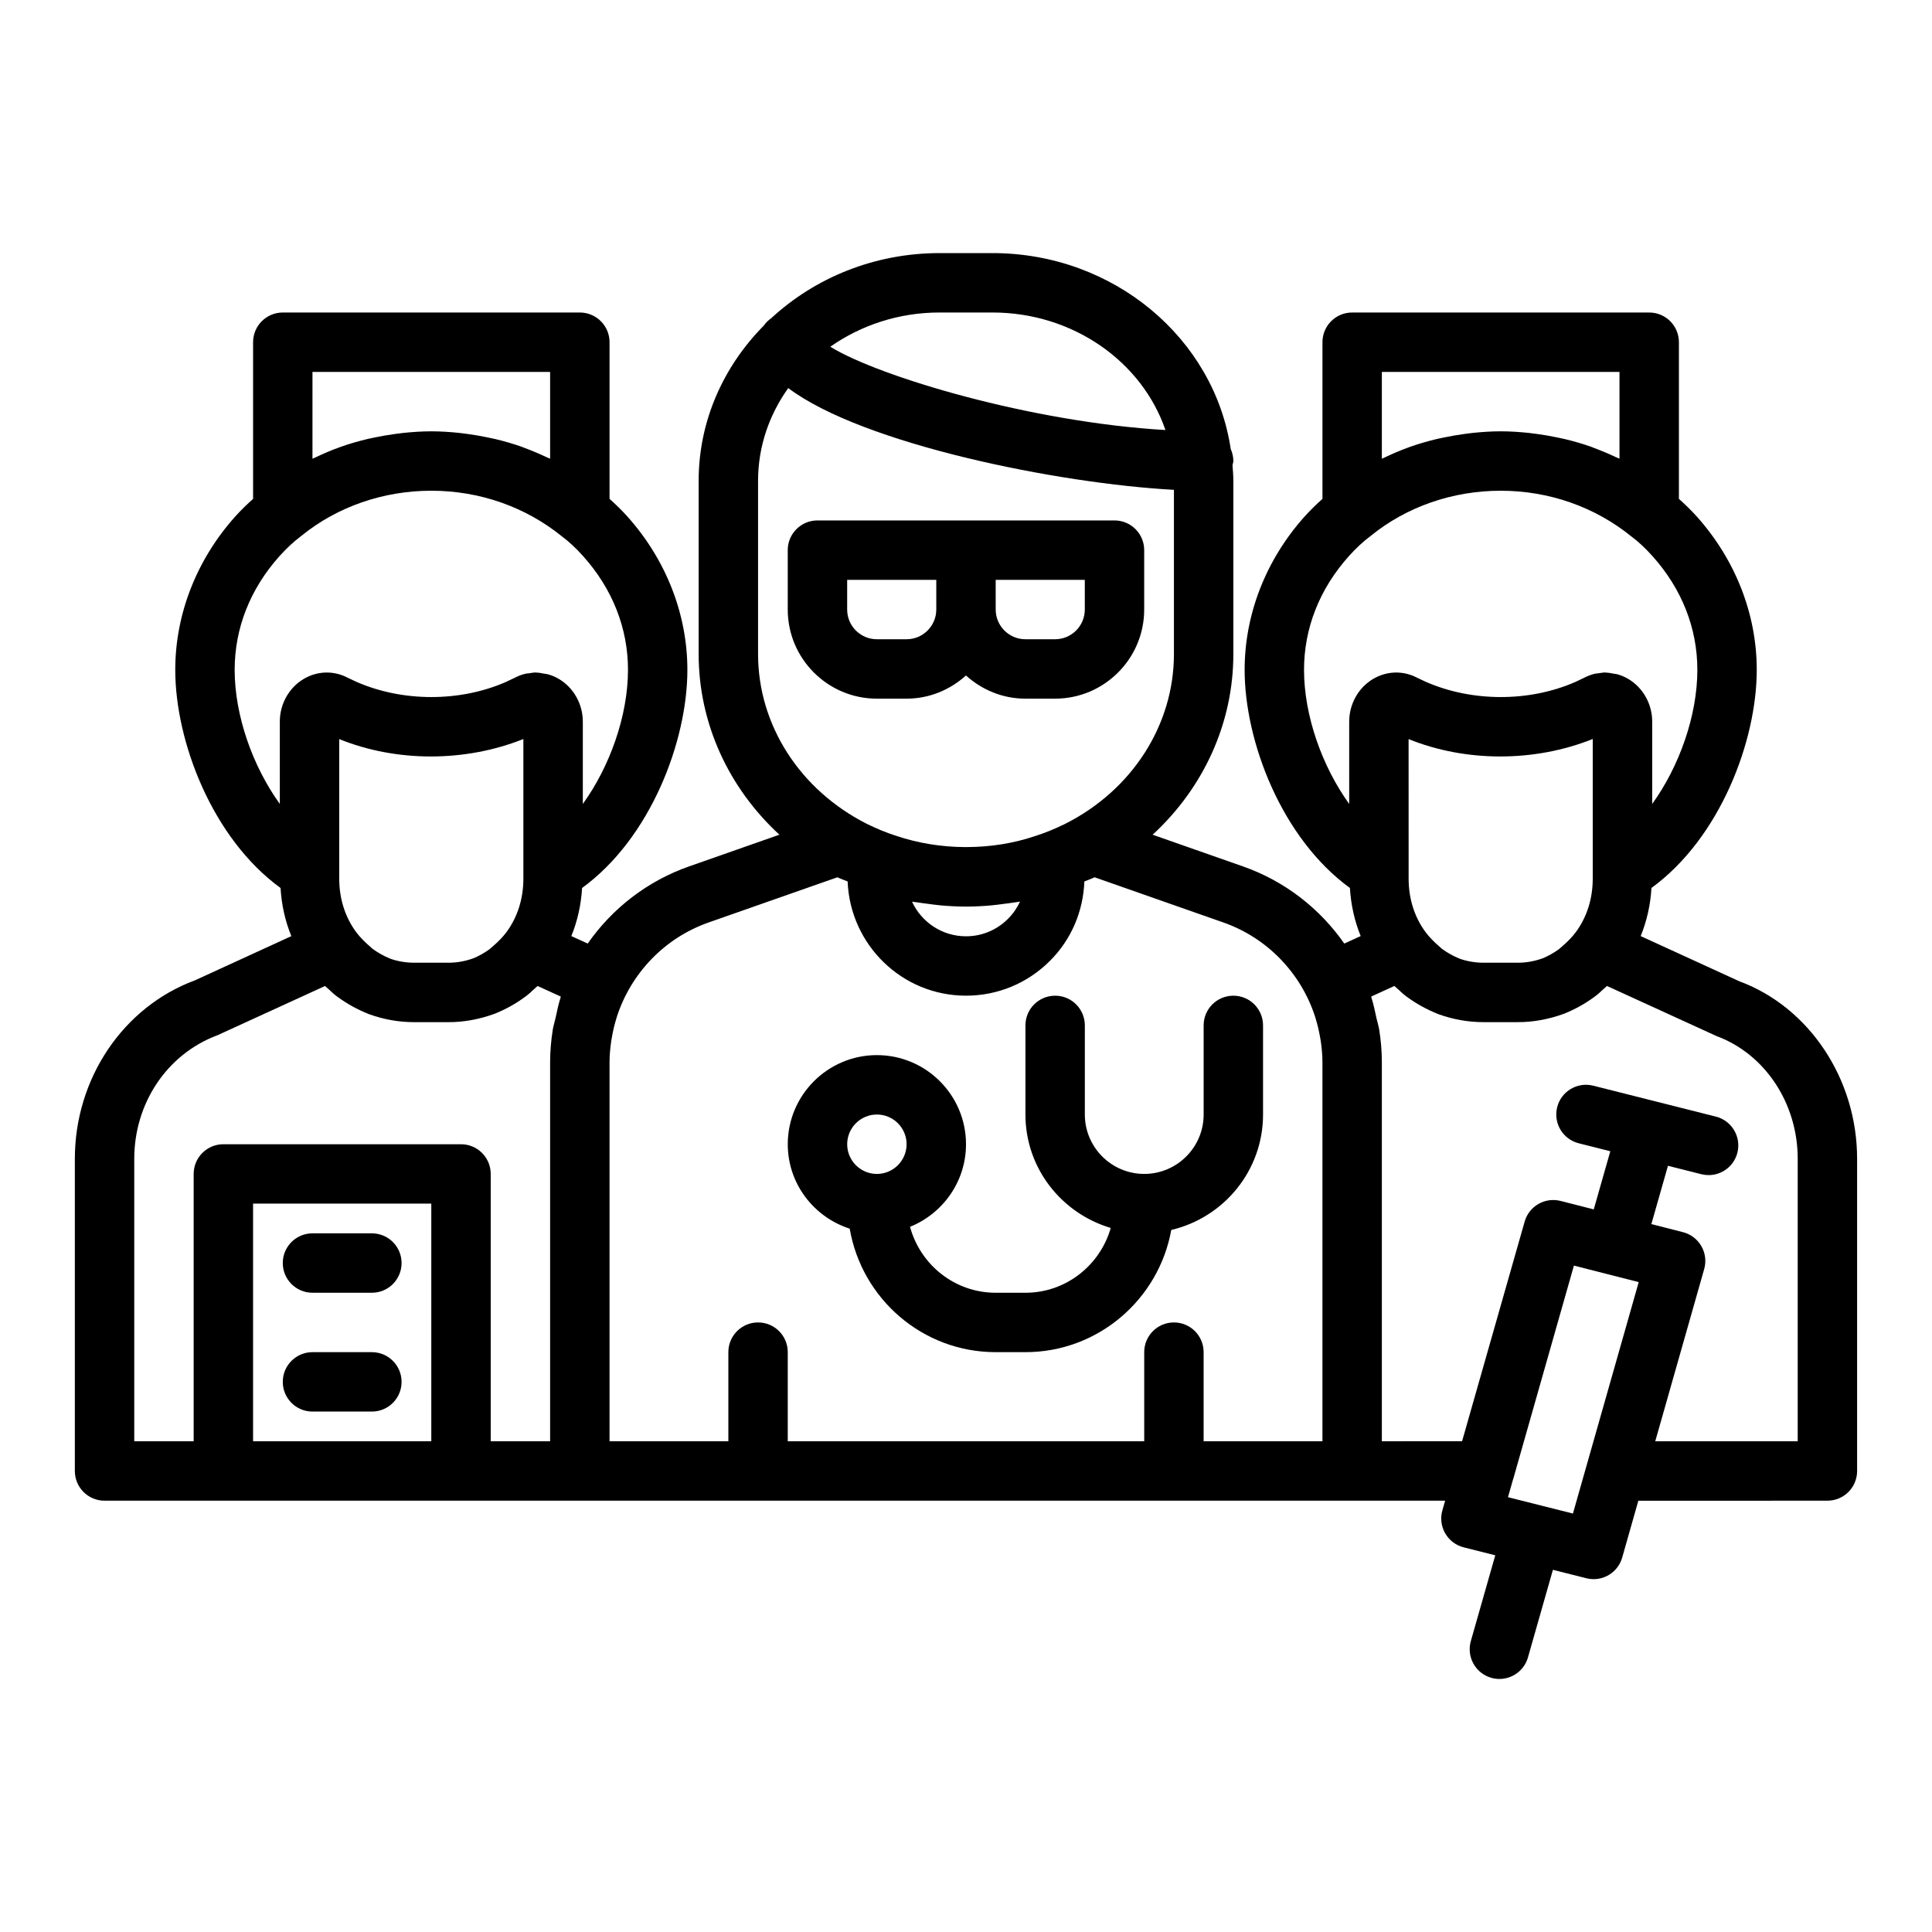
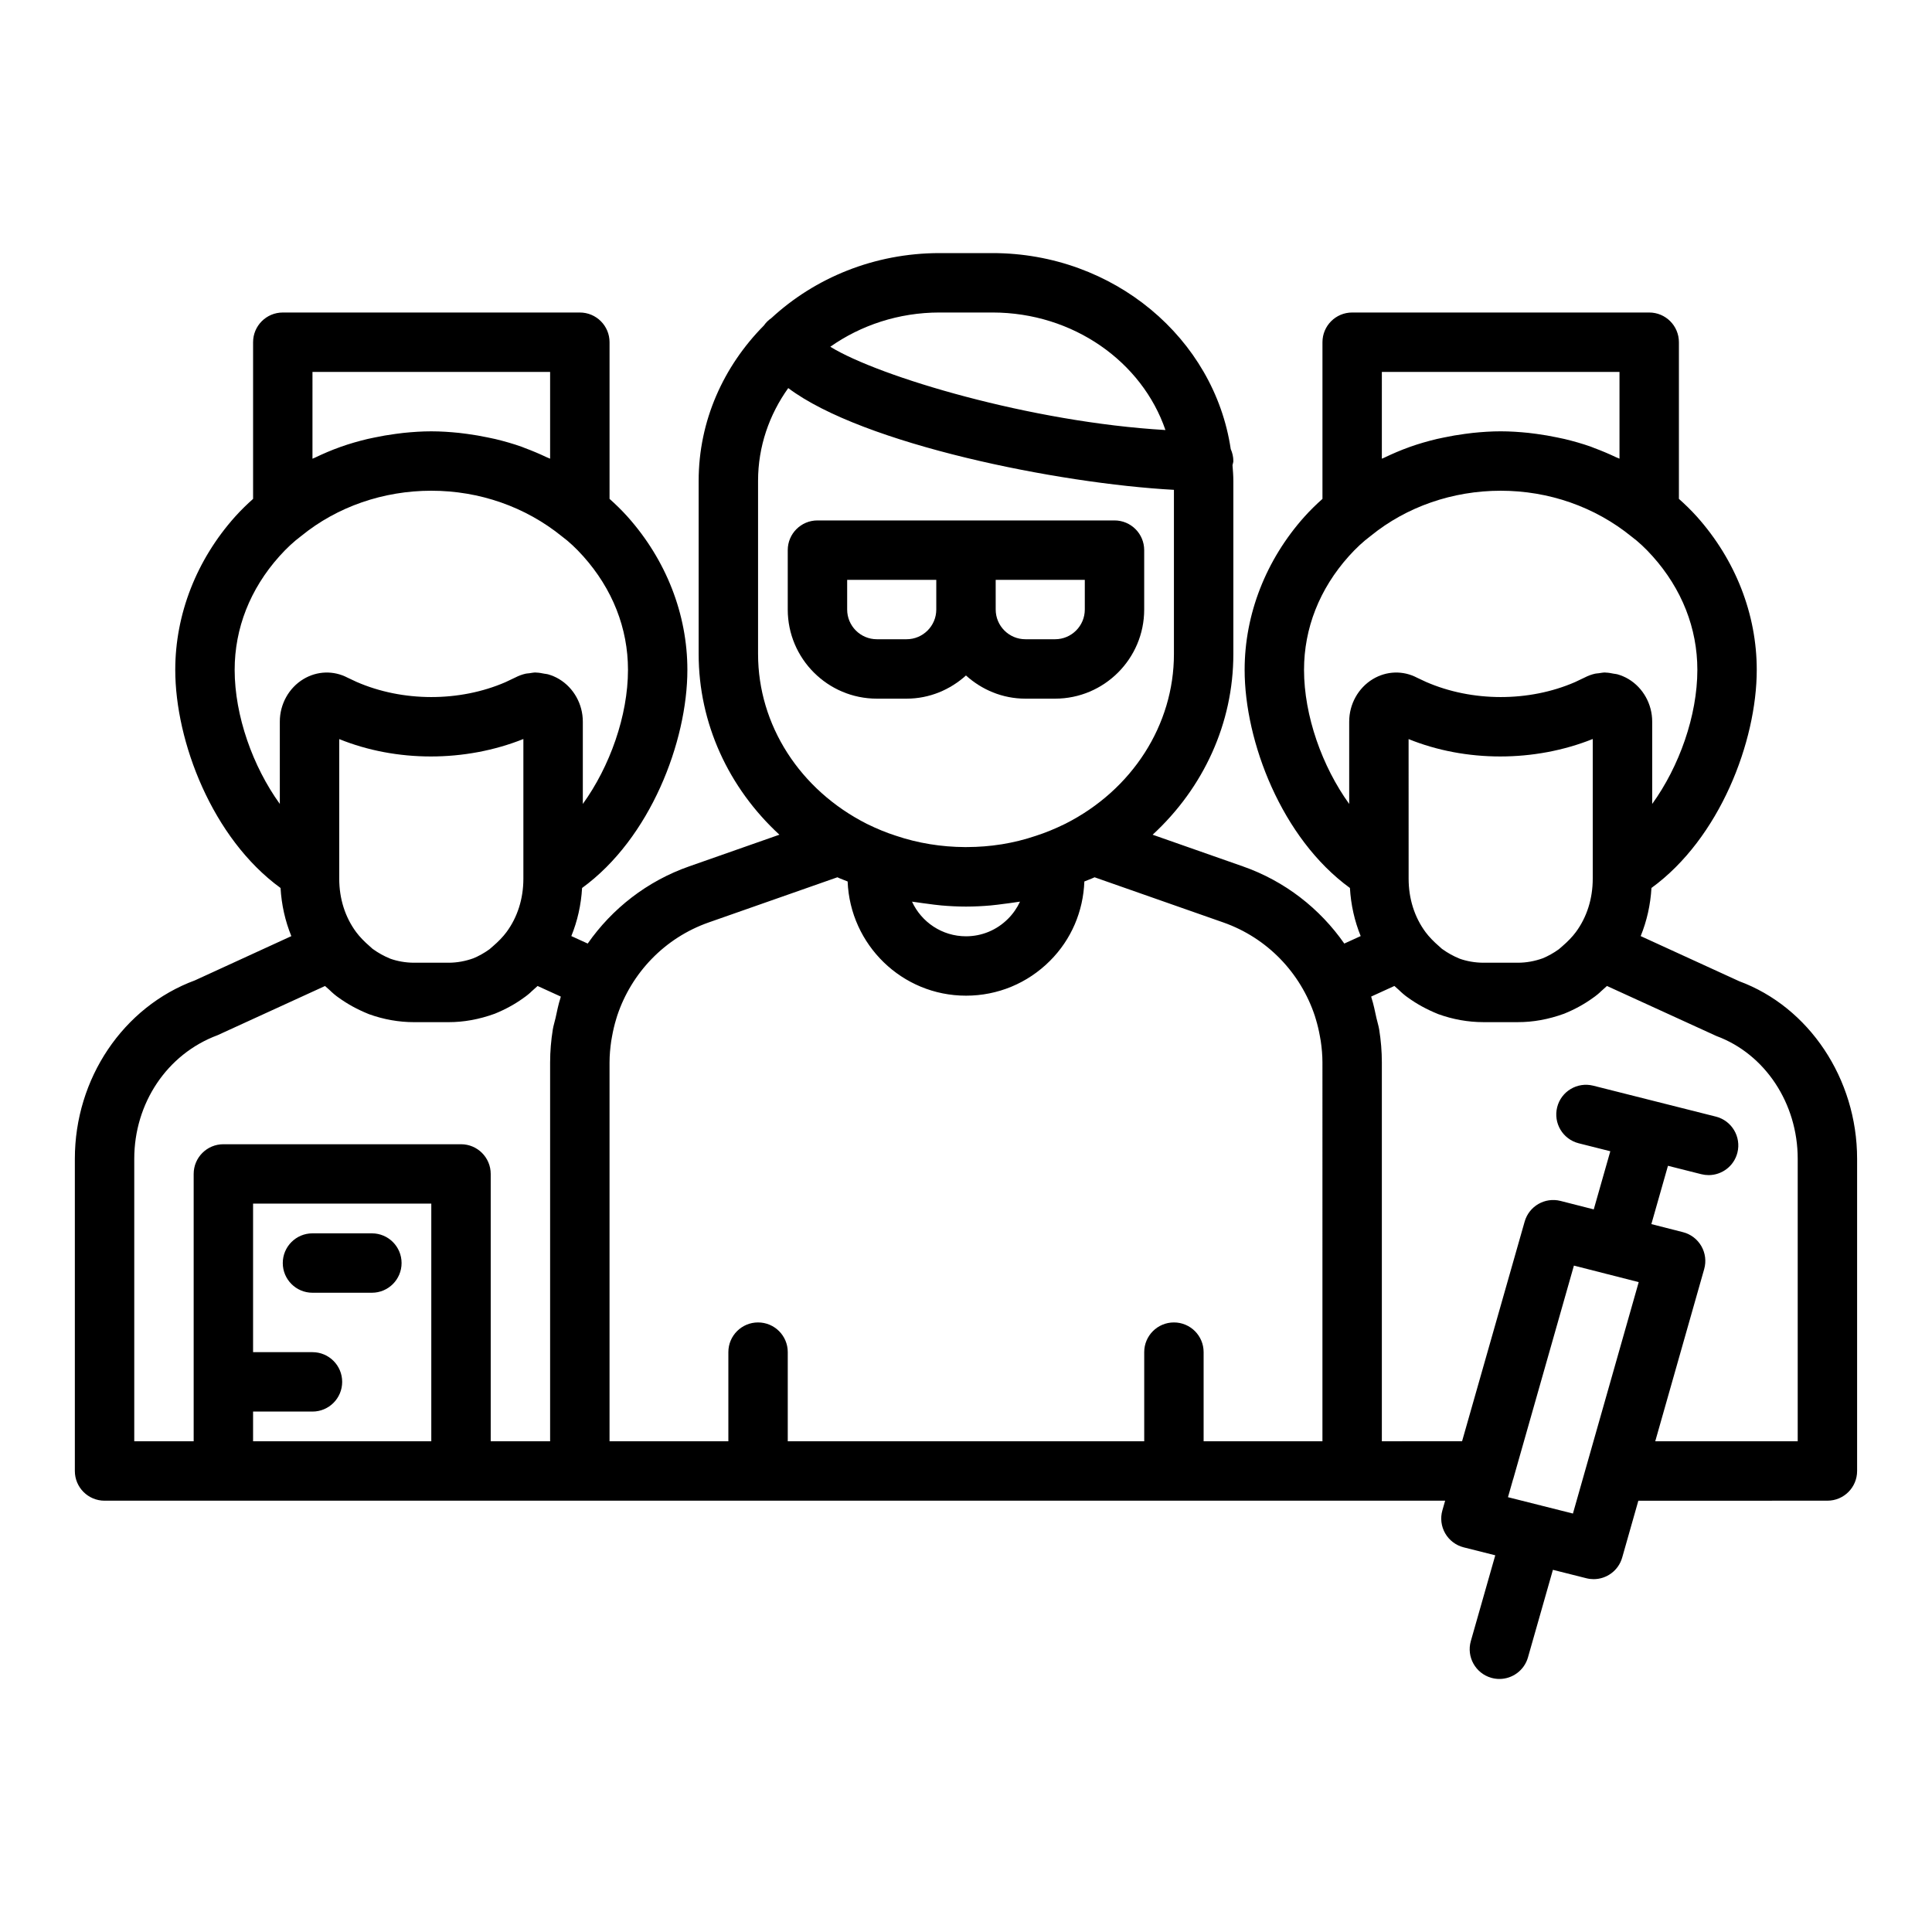
<svg xmlns="http://www.w3.org/2000/svg" fill="#000000" width="800px" height="800px" version="1.1" viewBox="144 144 512 512">
  <g>
    <path d="m604.88 404.02-26.082-11.945c1.629-4 2.594-8.281 2.856-12.758 18.082-13.141 27.902-38.809 27.902-57.805 0-14.734-5.629-29.148-15.867-40.605-1.609-1.785-3.207-3.32-4.762-4.703v-41.516c0-4.348-3.519-7.871-7.871-7.871h-78.719c-4.352 0-7.871 3.523-7.871 7.871v41.52c-1.59 1.414-3.184 2.953-4.773 4.719-10.223 11.441-15.852 25.855-15.852 40.59 0 18.996 9.82 44.664 27.902 57.805 0.262 4.473 1.223 8.746 2.852 12.746l-4.344 1.984c-6.465-9.262-15.734-16.551-26.875-20.453l-23.914-8.391c13.477-12.418 21.387-29.547 21.387-47.863v-45.922c0-1.398-0.121-2.769-0.223-4.144 0.055-0.375 0.223-0.711 0.223-1.102 0-1.137-0.262-2.203-0.695-3.184-4.359-29.293-30.98-51.922-63.156-51.922h-13.992c-17.34 0-33.066 6.586-44.586 17.227-0.793 0.543-1.449 1.195-2 1.98-10.676 10.797-17.27 25.238-17.27 41.145v45.922c0 18.305 7.902 35.426 21.398 47.859l-23.918 8.395c-11.145 3.902-20.414 11.191-26.883 20.453l-4.34-1.984c1.629-3.996 2.59-8.273 2.852-12.746 18.082-13.141 27.902-38.809 27.902-57.805 0-14.734-5.629-29.148-15.867-40.605-1.609-1.789-3.203-3.324-4.758-4.707v-41.516c0-4.348-3.519-7.871-7.871-7.871h-78.723c-4.352 0-7.871 3.523-7.871 7.871v41.52c-1.59 1.414-3.184 2.953-4.773 4.719-10.223 11.441-15.852 25.855-15.852 40.59 0 18.996 9.82 44.664 27.902 57.805 0.262 4.477 1.227 8.758 2.859 12.762l-25.539 11.715c-19.039 7.031-31.832 26.039-31.832 47.293v82.734c0 4.348 3.519 7.871 7.871 7.871h355.27l-0.727 2.547c-0.594 2.047-0.324 4.25 0.738 6.102 1.07 1.848 2.828 3.188 4.898 3.711l8.375 2.109-6.477 22.738c-1.191 4.184 1.238 8.535 5.41 9.73 0.723 0.203 1.453 0.305 2.168 0.305 3.422 0 6.582-2.262 7.566-5.719l6.609-23.203 8.871 2.234c0.637 0.16 1.285 0.238 1.922 0.238 3.438 0 6.582-2.269 7.566-5.719l4.281-15.062 50.105-0.012c4.352 0 7.871-3.523 7.871-7.871v-82.734c0-21.254-12.793-40.262-31.281-47.07zm-378.07-161.46h62.977v22.996c-0.289-0.141-0.602-0.238-0.895-0.375-1.895-0.898-3.828-1.719-5.805-2.449-0.301-0.109-0.59-0.246-0.891-0.355-2.266-0.797-4.586-1.457-6.934-2.023-0.664-0.16-1.332-0.285-2.004-0.426-1.793-0.379-3.602-0.691-5.43-0.934-0.715-0.094-1.426-0.199-2.144-0.27-2.441-0.25-4.902-0.418-7.387-0.418-2.488 0-4.953 0.172-7.402 0.422-0.699 0.07-1.391 0.172-2.082 0.262-1.891 0.25-3.762 0.57-5.613 0.965-0.59 0.125-1.184 0.234-1.77 0.375-2.434 0.582-4.828 1.266-7.164 2.094-0.047 0.016-0.094 0.039-0.141 0.055-2.309 0.82-4.543 1.789-6.731 2.836-0.191 0.09-0.395 0.152-0.586 0.246zm31.488 283.39h-47.23v-62.977h47.23zm34.219-117.44c-0.559 1.703-0.895 3.484-1.285 5.25-0.227 1.031-0.57 2.031-0.734 3.074-0.461 2.863-0.711 5.785-0.711 8.75v100.37h-15.742v-70.848c0-4.348-3.519-7.871-7.871-7.871h-62.977c-4.352 0-7.871 3.523-7.871 7.871v70.848h-15.746v-74.859c0-14.695 8.656-27.766 22.086-32.758l28.469-13.035c0.398 0.363 0.793 0.719 1.191 1.055 0.715 0.715 1.73 1.57 2.375 2 2.406 1.738 4.949 3.141 8.07 4.406 3.898 1.406 7.918 2.121 11.961 2.121h9.133c4.043 0 8.062-0.715 12.262-2.238 2.82-1.148 5.367-2.551 7.559-4.141 0.859-0.578 1.875-1.434 2.16-1.75 0.562-0.484 1.105-0.973 1.621-1.457l6.148 2.805c-0.043 0.133-0.055 0.277-0.098 0.41zm-58.617-31.656v-36.988c15.105 6.125 33.324 6.164 48.801-0.02v37.008c0 5.32-1.562 10.227-4.488 14.176-0.93 1.246-2.121 2.484-3.637 3.789-0.145 0.125-0.746 0.617-0.883 0.762-1.383 0.996-2.859 1.805-4.211 2.367-2.176 0.785-4.398 1.184-6.609 1.184h-9.133c-2.215 0-4.438-0.398-6.312-1.07-1.652-0.676-3.129-1.488-4.688-2.606l-0.707-0.637c-1.512-1.305-2.703-2.543-3.633-3.785-2.941-3.965-4.5-8.867-4.5-14.18zm58.293-52.879c-0.945-0.57-1.941-0.984-2.961-1.277-0.328-0.094-0.66-0.098-0.988-0.164-0.699-0.137-1.395-0.277-2.098-0.289-0.066 0-0.137-0.027-0.203-0.027-0.566 0-1.117 0.121-1.676 0.199-0.32 0.047-0.645 0.043-0.957 0.113-0.934 0.219-1.848 0.543-2.711 0.996-0.793 0.395-1.645 0.789-2.644 1.254-12.148 5.273-27.227 5.273-39.461-0.07-0.852-0.395-1.707-0.789-2.352-1.105-3.727-1.965-8.117-1.816-11.738 0.367-3.852 2.324-6.25 6.633-6.25 11.238v21.84c-7.148-9.895-11.969-23.379-11.969-35.539 0-11.012 4.098-21.422 11.84-30.082 1.922-2.144 3.812-3.906 5.883-5.453 9.457-7.691 21.672-11.93 34.395-11.93 12.723 0 24.938 4.238 34.672 12.148 1.793 1.328 3.684 3.09 5.59 5.219 7.758 8.676 11.855 19.086 11.855 30.098 0 12.16-4.82 25.645-11.969 35.539v-21.84c-0.008-4.602-2.406-8.91-6.258-11.234zm100.81-97.16h13.992c21.473 0 39.688 13.113 45.859 31.148-35.555-2.066-75.914-14.129-88.82-22.07 8.066-5.672 18.082-9.078 28.969-9.078zm-48.109 90.527v-45.922c0-9.078 2.957-17.52 8-24.574 19.789 14.895 71.664 25.312 102.21 26.965v43.531c0 18.762-11.055 36.004-28.758 44.953-2.746 1.348-5.281 2.387-7.879 3.223-2.91 0.988-5.922 1.727-8.988 2.227-0.07 0.012-0.141 0.016-0.211 0.027-2.91 0.465-5.871 0.688-8.84 0.707-0.238 0-0.473 0.008-0.711 0.004-6.199-0.031-12.422-1.016-18.312-3.012-2.469-0.789-5.004-1.824-7.664-3.133-17.789-8.992-28.844-26.234-28.844-44.996zm69.418 65.605c-0.777 1.672-1.844 3.215-3.191 4.559-2.981 2.981-6.934 4.621-11.121 4.621-6.344 0-11.816-3.766-14.305-9.18 0.262 0.047 0.531 0.062 0.793 0.109 0.383 0.066 0.77 0.102 1.152 0.16 0.664 0.113 1.336 0.18 2.004 0.273 1.277 0.168 2.547 0.359 3.832 0.465 2.16 0.188 4.332 0.301 6.523 0.301 2.195 0 4.375-0.113 6.535-0.301 1.234-0.102 2.445-0.285 3.668-0.441 0.695-0.094 1.395-0.16 2.082-0.277 0.445-0.07 0.898-0.117 1.344-0.195 0.227-0.039 0.457-0.051 0.684-0.094zm80.148 143h-31.488v-23.617c0-4.348-3.519-7.871-7.871-7.871-4.352 0-7.871 3.523-7.871 7.871v23.617h-94.465v-23.617c0-4.348-3.519-7.871-7.871-7.871-4.352 0-7.871 3.523-7.871 7.871v23.617h-31.488v-100.37c0-1.922 0.176-3.816 0.445-5.68 0.059-0.418 0.145-0.828 0.219-1.242 0.281-1.57 0.641-3.113 1.105-4.621 0.086-0.281 0.164-0.562 0.254-0.84 3.769-11.355 12.586-20.652 24.273-24.746l34.086-11.961c0.938 0.449 1.801 0.723 2.715 1.113 0.664 16.785 14.418 30.262 31.367 30.262 8.395 0 16.305-3.277 22.254-9.234 5.664-5.66 8.809-13.098 9.113-21.031 0.906-0.391 1.789-0.672 2.711-1.109l34.094 11.961c11.68 4.094 20.496 13.391 24.266 24.746 0.09 0.277 0.168 0.562 0.254 0.84 0.465 1.508 0.824 3.051 1.105 4.621 0.074 0.414 0.16 0.824 0.219 1.242 0.273 1.863 0.445 3.754 0.445 5.68zm15.746-283.39h62.977v22.996c-0.289-0.141-0.602-0.238-0.895-0.375-1.895-0.898-3.828-1.719-5.805-2.449-0.301-0.109-0.59-0.246-0.891-0.355-2.266-0.797-4.586-1.457-6.934-2.023-0.664-0.16-1.332-0.285-2.004-0.426-1.793-0.379-3.602-0.691-5.43-0.934-0.715-0.094-1.426-0.199-2.144-0.27-2.445-0.25-4.906-0.418-7.387-0.418-2.488 0-4.953 0.172-7.402 0.422-0.699 0.07-1.391 0.172-2.082 0.262-1.891 0.25-3.762 0.57-5.613 0.965-0.59 0.125-1.184 0.234-1.77 0.375-2.434 0.582-4.828 1.266-7.164 2.094-0.047 0.016-0.094 0.039-0.141 0.055-2.309 0.82-4.543 1.789-6.731 2.836-0.195 0.09-0.398 0.152-0.586 0.246zm-8.656 92.656v21.84c-7.148-9.895-11.969-23.379-11.969-35.539 0-11.012 4.098-21.422 11.84-30.082 1.922-2.144 3.812-3.906 5.883-5.453 9.457-7.691 21.672-11.93 34.395-11.93 12.723 0 24.938 4.238 34.672 12.148 1.793 1.328 3.684 3.09 5.59 5.219 7.758 8.676 11.855 19.086 11.855 30.098 0 12.16-4.82 25.645-11.969 35.539v-21.84c0-4.606-2.398-8.914-6.25-11.238-0.945-0.57-1.941-0.984-2.961-1.277-0.328-0.094-0.66-0.098-0.988-0.164-0.699-0.137-1.395-0.277-2.098-0.289-0.066 0-0.137-0.027-0.203-0.027-0.566 0-1.117 0.121-1.676 0.199-0.32 0.047-0.645 0.043-0.957 0.113-0.934 0.219-1.848 0.543-2.711 0.996-0.793 0.395-1.645 0.789-2.644 1.254-12.148 5.273-27.227 5.273-39.461-0.07-0.852-0.395-1.707-0.789-2.352-1.105-3.727-1.965-8.109-1.816-11.738 0.367-3.859 2.328-6.258 6.637-6.258 11.242zm64.543 4.633v37.008c0 5.32-1.562 10.227-4.488 14.176-0.93 1.246-2.121 2.484-3.637 3.789-0.145 0.125-0.746 0.617-0.883 0.762-1.383 0.996-2.859 1.805-4.211 2.367-2.176 0.785-4.398 1.184-6.609 1.184h-9.133c-2.215 0-4.438-0.398-6.312-1.07-1.652-0.676-3.129-1.488-4.688-2.606l-0.707-0.637c-1.512-1.305-2.703-2.543-3.633-3.785-2.938-3.969-4.492-8.867-4.492-14.18v-1.652l-0.008-35.336c15.102 6.125 33.32 6.168 48.801-0.02zm-1.43 191.82-3.82 13.441-8.469-2.133c-0.051-0.016-0.09-0.059-0.141-0.074-0.07-0.02-0.141 0-0.211-0.016l-8.391-2.113 1.34-4.711c0.008-0.031 0.031-0.059 0.043-0.09l16.09-56.574 8.535 2.176c0.02 0.004 0.031 0.02 0.051 0.027 0.039 0.012 0.078 0.004 0.117 0.016l8.469 2.16zm55.75-5.719h-37.754l12.969-45.629c0.578-2.043 0.316-4.227-0.746-6.07-1.055-1.84-2.805-3.18-4.867-3.707l-8.387-2.141 4.398-15.453 8.848 2.231c0.645 0.16 1.293 0.238 1.93 0.238 3.519 0 6.727-2.379 7.625-5.945 1.062-4.215-1.492-8.496-5.711-9.559l-32.496-8.195c-4.227-1.055-8.496 1.492-9.555 5.707-1.062 4.215 1.492 8.496 5.711 9.559l8.371 2.109-4.387 15.41-8.812-2.246c-4.129-1.039-8.332 1.383-9.5 5.481l-16.582 58.203-21.262 0.008v-100.37c0-2.965-0.246-5.887-0.707-8.75-0.164-1.031-0.504-2.019-0.727-3.043-0.391-1.777-0.734-3.57-1.293-5.285-0.043-0.133-0.055-0.273-0.098-0.402l6.148-2.805c0.391 0.363 0.793 0.719 1.191 1.059 0.715 0.715 1.73 1.57 2.375 2 2.406 1.738 4.949 3.141 8.07 4.406 3.898 1.406 7.918 2.121 11.961 2.121h9.133c4.043 0 8.062-0.715 12.262-2.238 2.82-1.148 5.367-2.551 7.559-4.141 0.859-0.578 1.875-1.434 2.16-1.75 0.562-0.484 1.105-0.969 1.621-1.457l29.012 13.266c12.883 4.758 21.539 17.832 21.539 32.523z" />
    <path d="m226.81 486.59h15.742c4.352 0 7.871-3.523 7.871-7.871s-3.519-7.871-7.871-7.871h-15.742c-4.352 0-7.871 3.523-7.871 7.871 0 4.344 3.519 7.871 7.871 7.871z" />
-     <path d="m226.81 518.08h15.742c4.352 0 7.871-3.523 7.871-7.871 0-4.348-3.519-7.871-7.871-7.871h-15.742c-4.352 0-7.871 3.523-7.871 7.871 0 4.344 3.519 7.871 7.871 7.871z" />
-     <path d="m470.85 407.87c-4.352 0-7.871 3.523-7.871 7.871v23.617c0 8.684-7.066 15.742-15.742 15.742-8.68 0-15.742-7.062-15.742-15.742v-23.617c0-4.348-3.519-7.871-7.871-7.871-4.352 0-7.871 3.523-7.871 7.871v23.617c0 14.258 9.586 26.195 22.609 30.059-2.832 9.879-11.844 17.176-22.617 17.176h-7.871c-10.887 0-19.984-7.441-22.707-17.477 8.68-3.5 14.836-11.969 14.836-21.883 0-13.023-10.594-23.617-23.617-23.617-13.023 0-23.617 10.594-23.617 23.617 0 10.496 6.926 19.309 16.414 22.375 3.176 18.539 19.258 32.727 38.691 32.727h7.871c19.312 0 35.344-14.012 38.656-32.387 13.906-3.262 24.32-15.699 24.32-30.59v-23.617c0-4.344-3.519-7.871-7.871-7.871zm-94.465 47.234c-4.344 0-7.871-3.531-7.871-7.871 0-4.34 3.527-7.871 7.871-7.871s7.871 3.531 7.871 7.871c0 4.336-3.527 7.871-7.871 7.871z" />
+     <path d="m226.81 518.08c4.352 0 7.871-3.523 7.871-7.871 0-4.348-3.519-7.871-7.871-7.871h-15.742c-4.352 0-7.871 3.523-7.871 7.871 0 4.344 3.519 7.871 7.871 7.871z" />
    <path d="m384.25 329.15c6.07 0 11.555-2.367 15.742-6.141 4.188 3.777 9.672 6.141 15.742 6.141h7.871c13.023 0 23.617-10.594 23.617-23.617v-15.742c0-4.348-3.519-7.871-7.871-7.871h-78.719c-4.352 0-7.871 3.523-7.871 7.871v15.742c0 13.023 10.594 23.617 23.617 23.617zm23.617-31.488h23.617v7.871c0 4.34-3.527 7.871-7.871 7.871h-7.871c-4.344 0-7.871-3.531-7.871-7.871zm-39.359 7.871v-7.871h23.617v7.871c0 4.34-3.527 7.871-7.871 7.871h-7.871c-4.348 0.004-7.875-3.531-7.875-7.871z" />
  </g>
</svg>